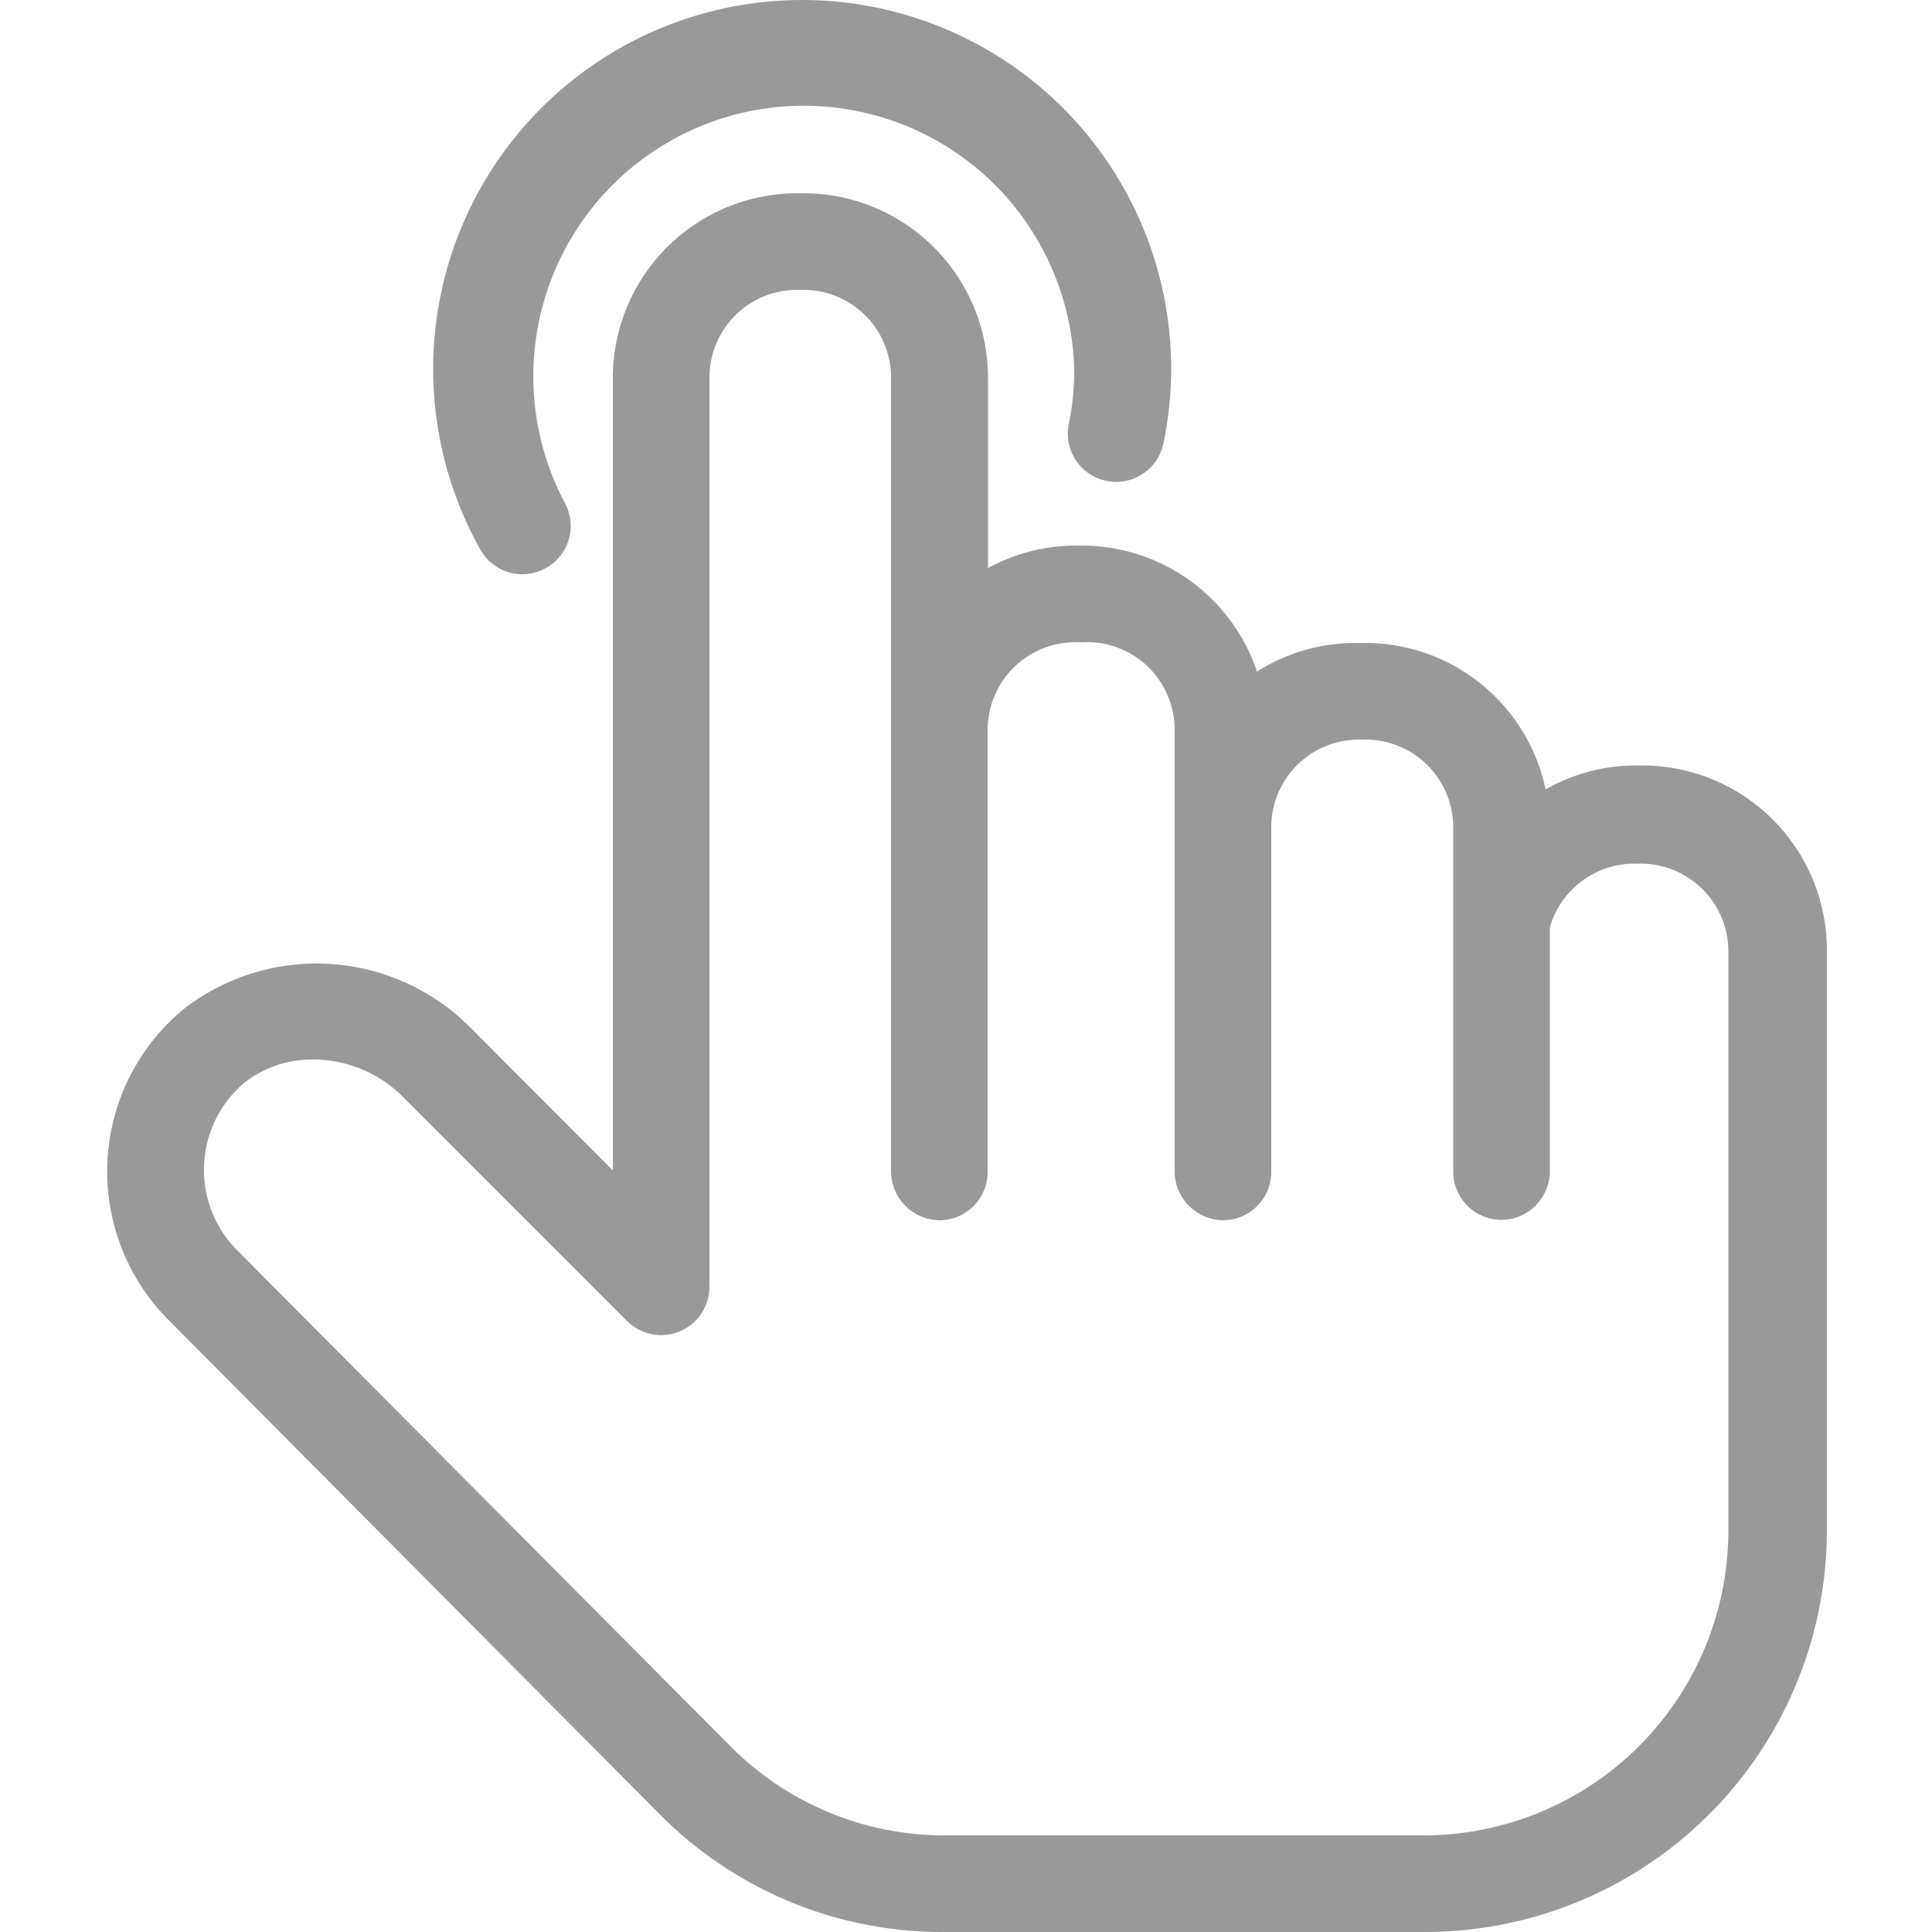
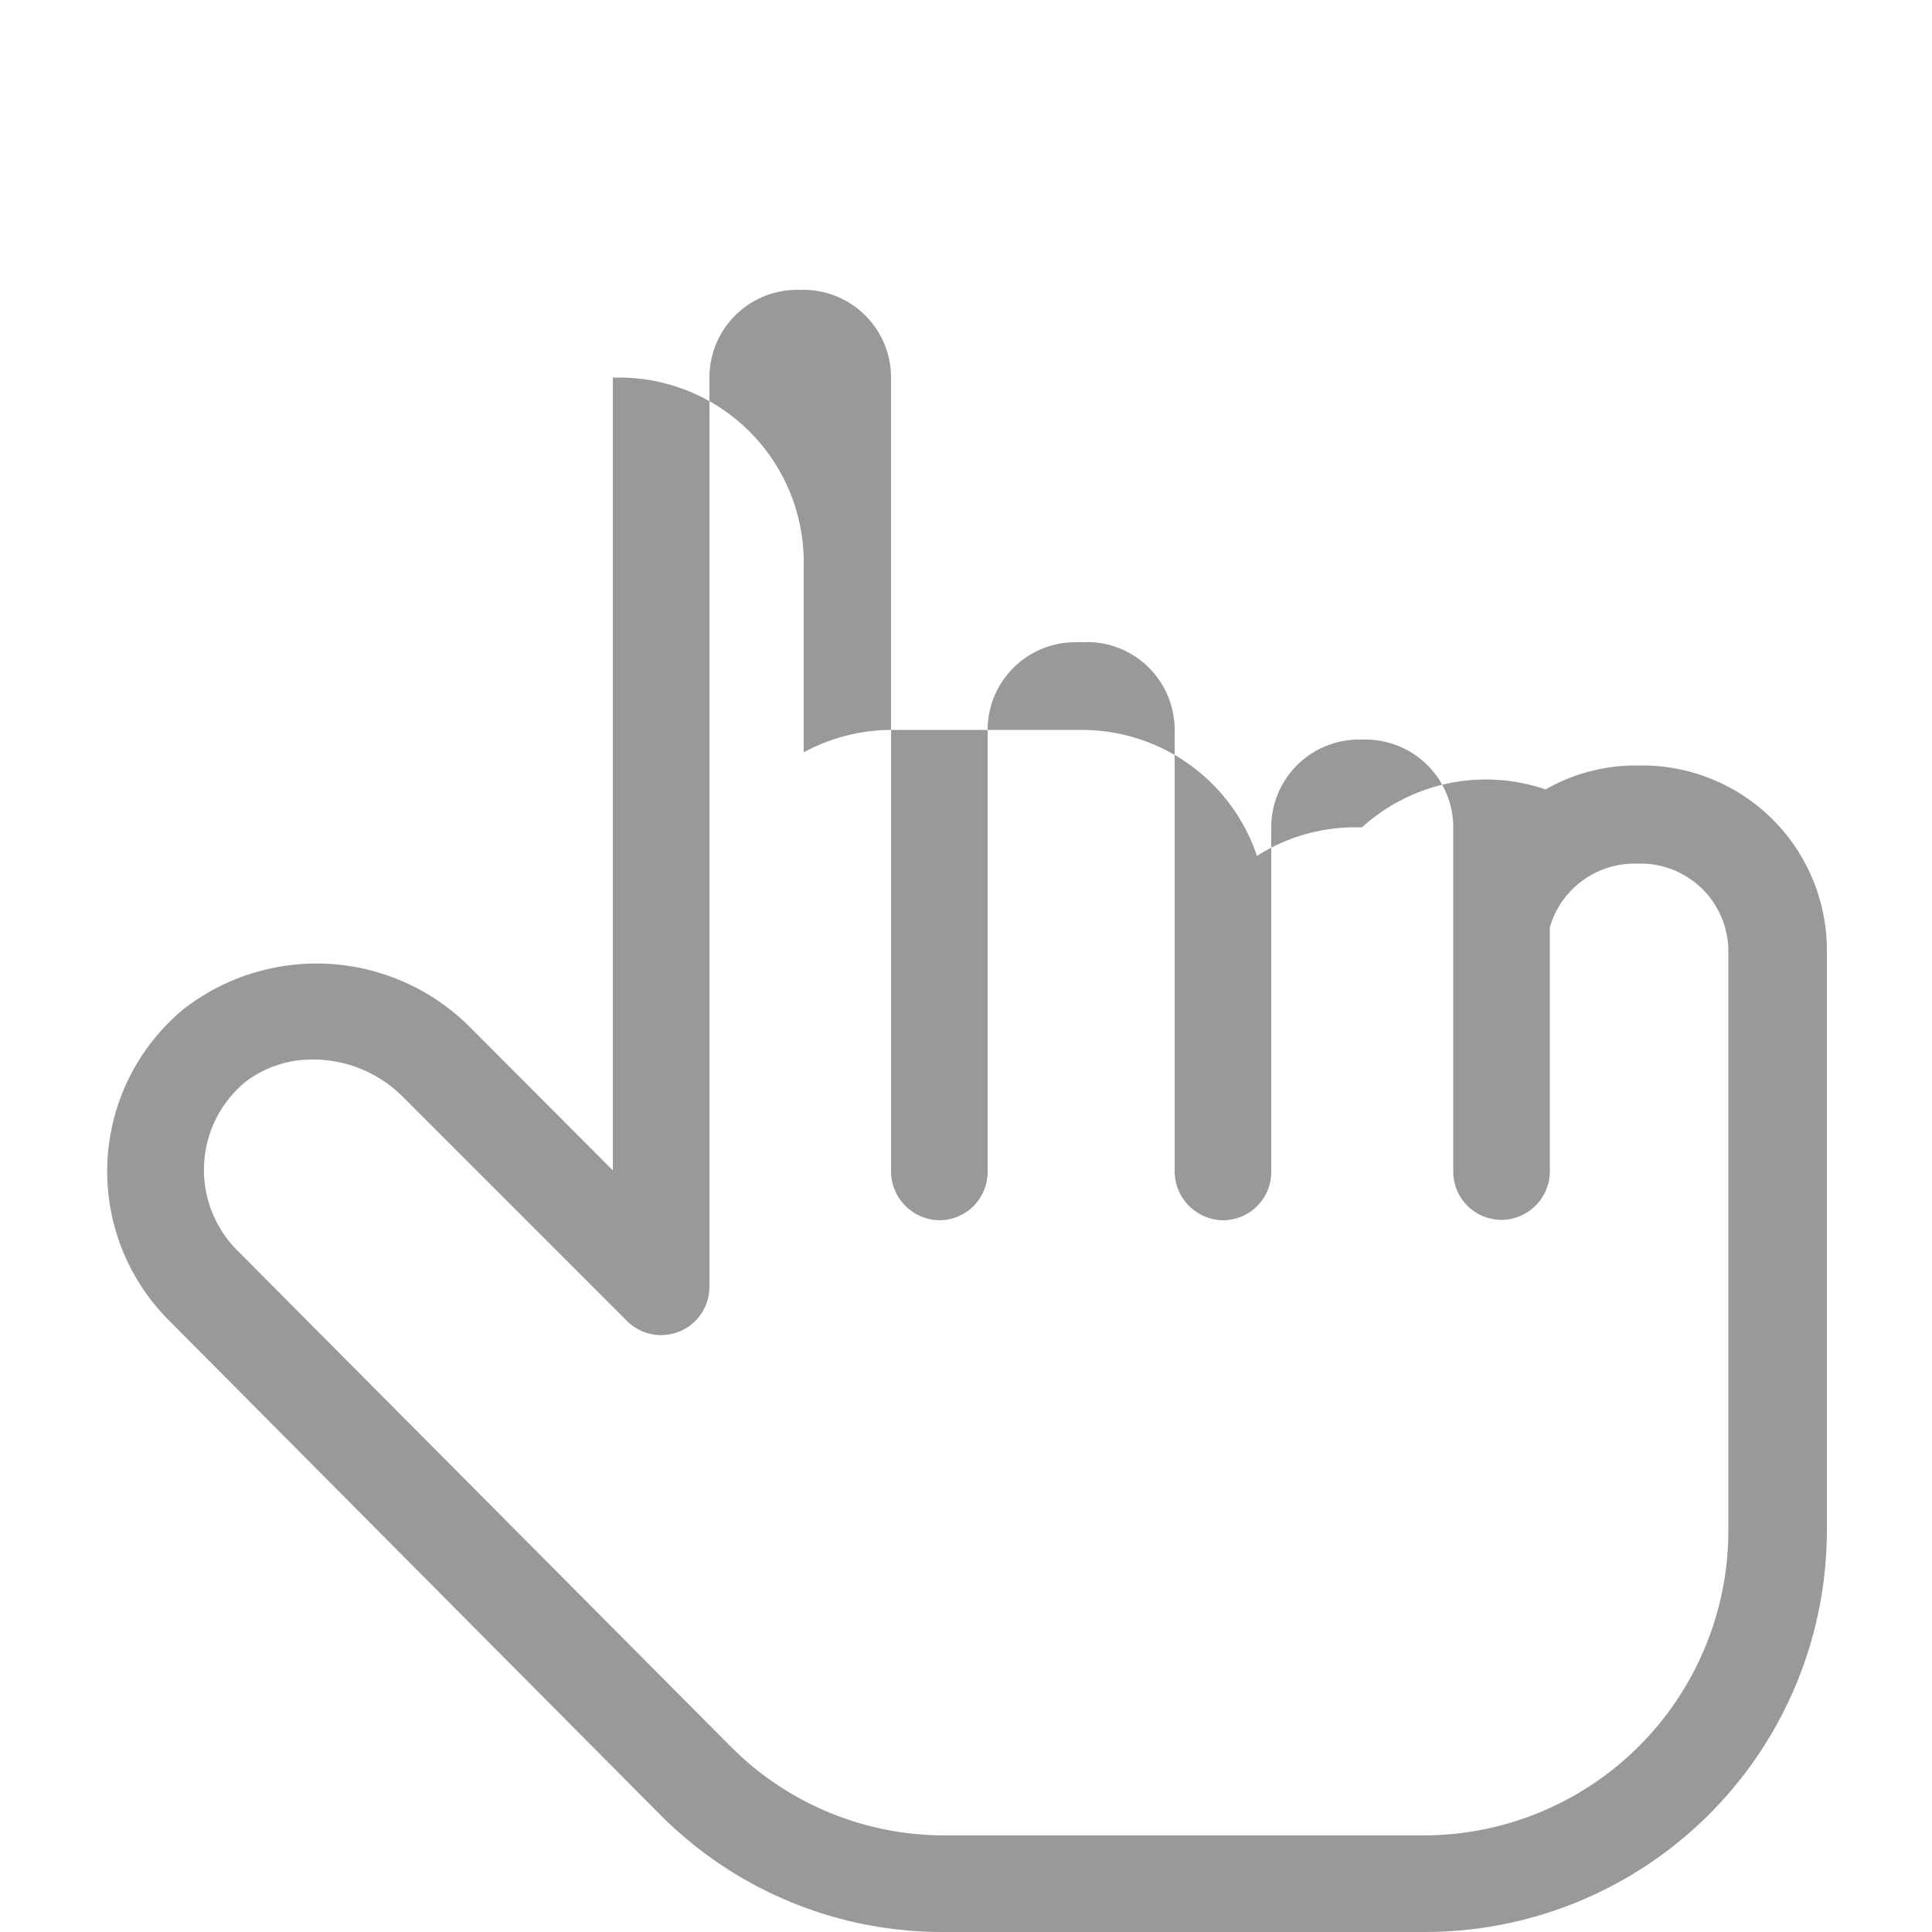
<svg xmlns="http://www.w3.org/2000/svg" t="1658307412400" class="icon" viewBox="0 0 1024 1024" version="1.1" p-id="13337" width="200" height="200">
  <defs>
    <style type="text/css">@font-face { font-family: feedback-iconfont; src: url("//at.alicdn.com/t/font_1031158_u69w8yhxdu.woff2?t=1630033759944") format("woff2"), url("//at.alicdn.com/t/font_1031158_u69w8yhxdu.woff?t=1630033759944") format("woff"), url("//at.alicdn.com/t/font_1031158_u69w8yhxdu.ttf?t=1630033759944") format("truetype"); }
</style>
  </defs>
-   <path d="M754.681 1023.992H501.146a210.734 210.734 0 0 1-150.524-61.438L89.304 699.598a111.613 111.613 0 0 1 8.397-165.064 114.89 114.89 0 0 1 151.958 10.445l75.16 75.364V200.104A97.892 97.892 0 0 1 422.505 102.417h3.482a97.892 97.892 0 0 1 97.687 97.687v100.964a97.892 97.892 0 0 1 46.898-11.878H573.438a97.892 97.892 0 0 1 92.772 66.763 97.277 97.277 0 0 1 52.223-15.155h3.482A97.687 97.687 0 0 1 819.192 418.415a96.253 96.253 0 0 1 47.922-12.697h3.482a97.892 97.892 0 0 1 97.687 97.687v307.192A212.986 212.986 0 0 1 754.681 1023.992zM166.512 561.566a58.162 58.162 0 0 0-36.453 11.878 60.414 60.414 0 0 0-4.505 89.086l261.318 262.751a159.74 159.74 0 0 0 114.275 47.512h253.536a161.583 161.583 0 0 0 161.378-161.378v-307.192a46.488 46.488 0 0 0-46.488-46.488h-3.482A46.693 46.693 0 0 0 821.445 491.526v129.635a25.804 25.804 0 0 1-25.599 25.395 25.599 25.599 0 0 1-25.599-25.599v-182.472a46.488 46.488 0 0 0-46.488-46.488h-3.482a46.488 46.488 0 0 0-46.488 46.488v182.677a25.599 25.599 0 0 1-25.599 25.599 26.009 26.009 0 0 1-25.599-25.804V386.876a46.488 46.488 0 0 0-49.151-46.488h-3.482a46.488 46.488 0 0 0-46.488 46.488v234.285a25.599 25.599 0 0 1-25.599 25.599 26.009 26.009 0 0 1-25.599-25.804V200.104A46.488 46.488 0 0 0 425.986 153.616h-3.482a46.488 46.488 0 0 0-46.488 46.488v482.086a25.599 25.599 0 0 1-43.621 18.022l-118.986-118.986a67.173 67.173 0 0 0-46.898-19.66z" p-id="13338" fill="#999999" />
-   <path d="M276.896 304.344a25.395 25.395 0 0 1-22.323-13.107 195.579 195.579 0 1 1 366.173-95.639 192.712 192.712 0 0 1-4.096 39.321 25.599 25.599 0 1 1-50.175-10.24 137.417 137.417 0 0 0 2.867-29.081A143.356 143.356 0 1 0 299.219 266.253a25.599 25.599 0 0 1-22.323 38.092z" p-id="13339" fill="#999999" />
+   <path d="M754.681 1023.992H501.146a210.734 210.734 0 0 1-150.524-61.438L89.304 699.598a111.613 111.613 0 0 1 8.397-165.064 114.89 114.89 0 0 1 151.958 10.445l75.16 75.364V200.104h3.482a97.892 97.892 0 0 1 97.687 97.687v100.964a97.892 97.892 0 0 1 46.898-11.878H573.438a97.892 97.892 0 0 1 92.772 66.763 97.277 97.277 0 0 1 52.223-15.155h3.482A97.687 97.687 0 0 1 819.192 418.415a96.253 96.253 0 0 1 47.922-12.697h3.482a97.892 97.892 0 0 1 97.687 97.687v307.192A212.986 212.986 0 0 1 754.681 1023.992zM166.512 561.566a58.162 58.162 0 0 0-36.453 11.878 60.414 60.414 0 0 0-4.505 89.086l261.318 262.751a159.74 159.74 0 0 0 114.275 47.512h253.536a161.583 161.583 0 0 0 161.378-161.378v-307.192a46.488 46.488 0 0 0-46.488-46.488h-3.482A46.693 46.693 0 0 0 821.445 491.526v129.635a25.804 25.804 0 0 1-25.599 25.395 25.599 25.599 0 0 1-25.599-25.599v-182.472a46.488 46.488 0 0 0-46.488-46.488h-3.482a46.488 46.488 0 0 0-46.488 46.488v182.677a25.599 25.599 0 0 1-25.599 25.599 26.009 26.009 0 0 1-25.599-25.804V386.876a46.488 46.488 0 0 0-49.151-46.488h-3.482a46.488 46.488 0 0 0-46.488 46.488v234.285a25.599 25.599 0 0 1-25.599 25.599 26.009 26.009 0 0 1-25.599-25.804V200.104A46.488 46.488 0 0 0 425.986 153.616h-3.482a46.488 46.488 0 0 0-46.488 46.488v482.086a25.599 25.599 0 0 1-43.621 18.022l-118.986-118.986a67.173 67.173 0 0 0-46.898-19.66z" p-id="13338" fill="#999999" />
</svg>